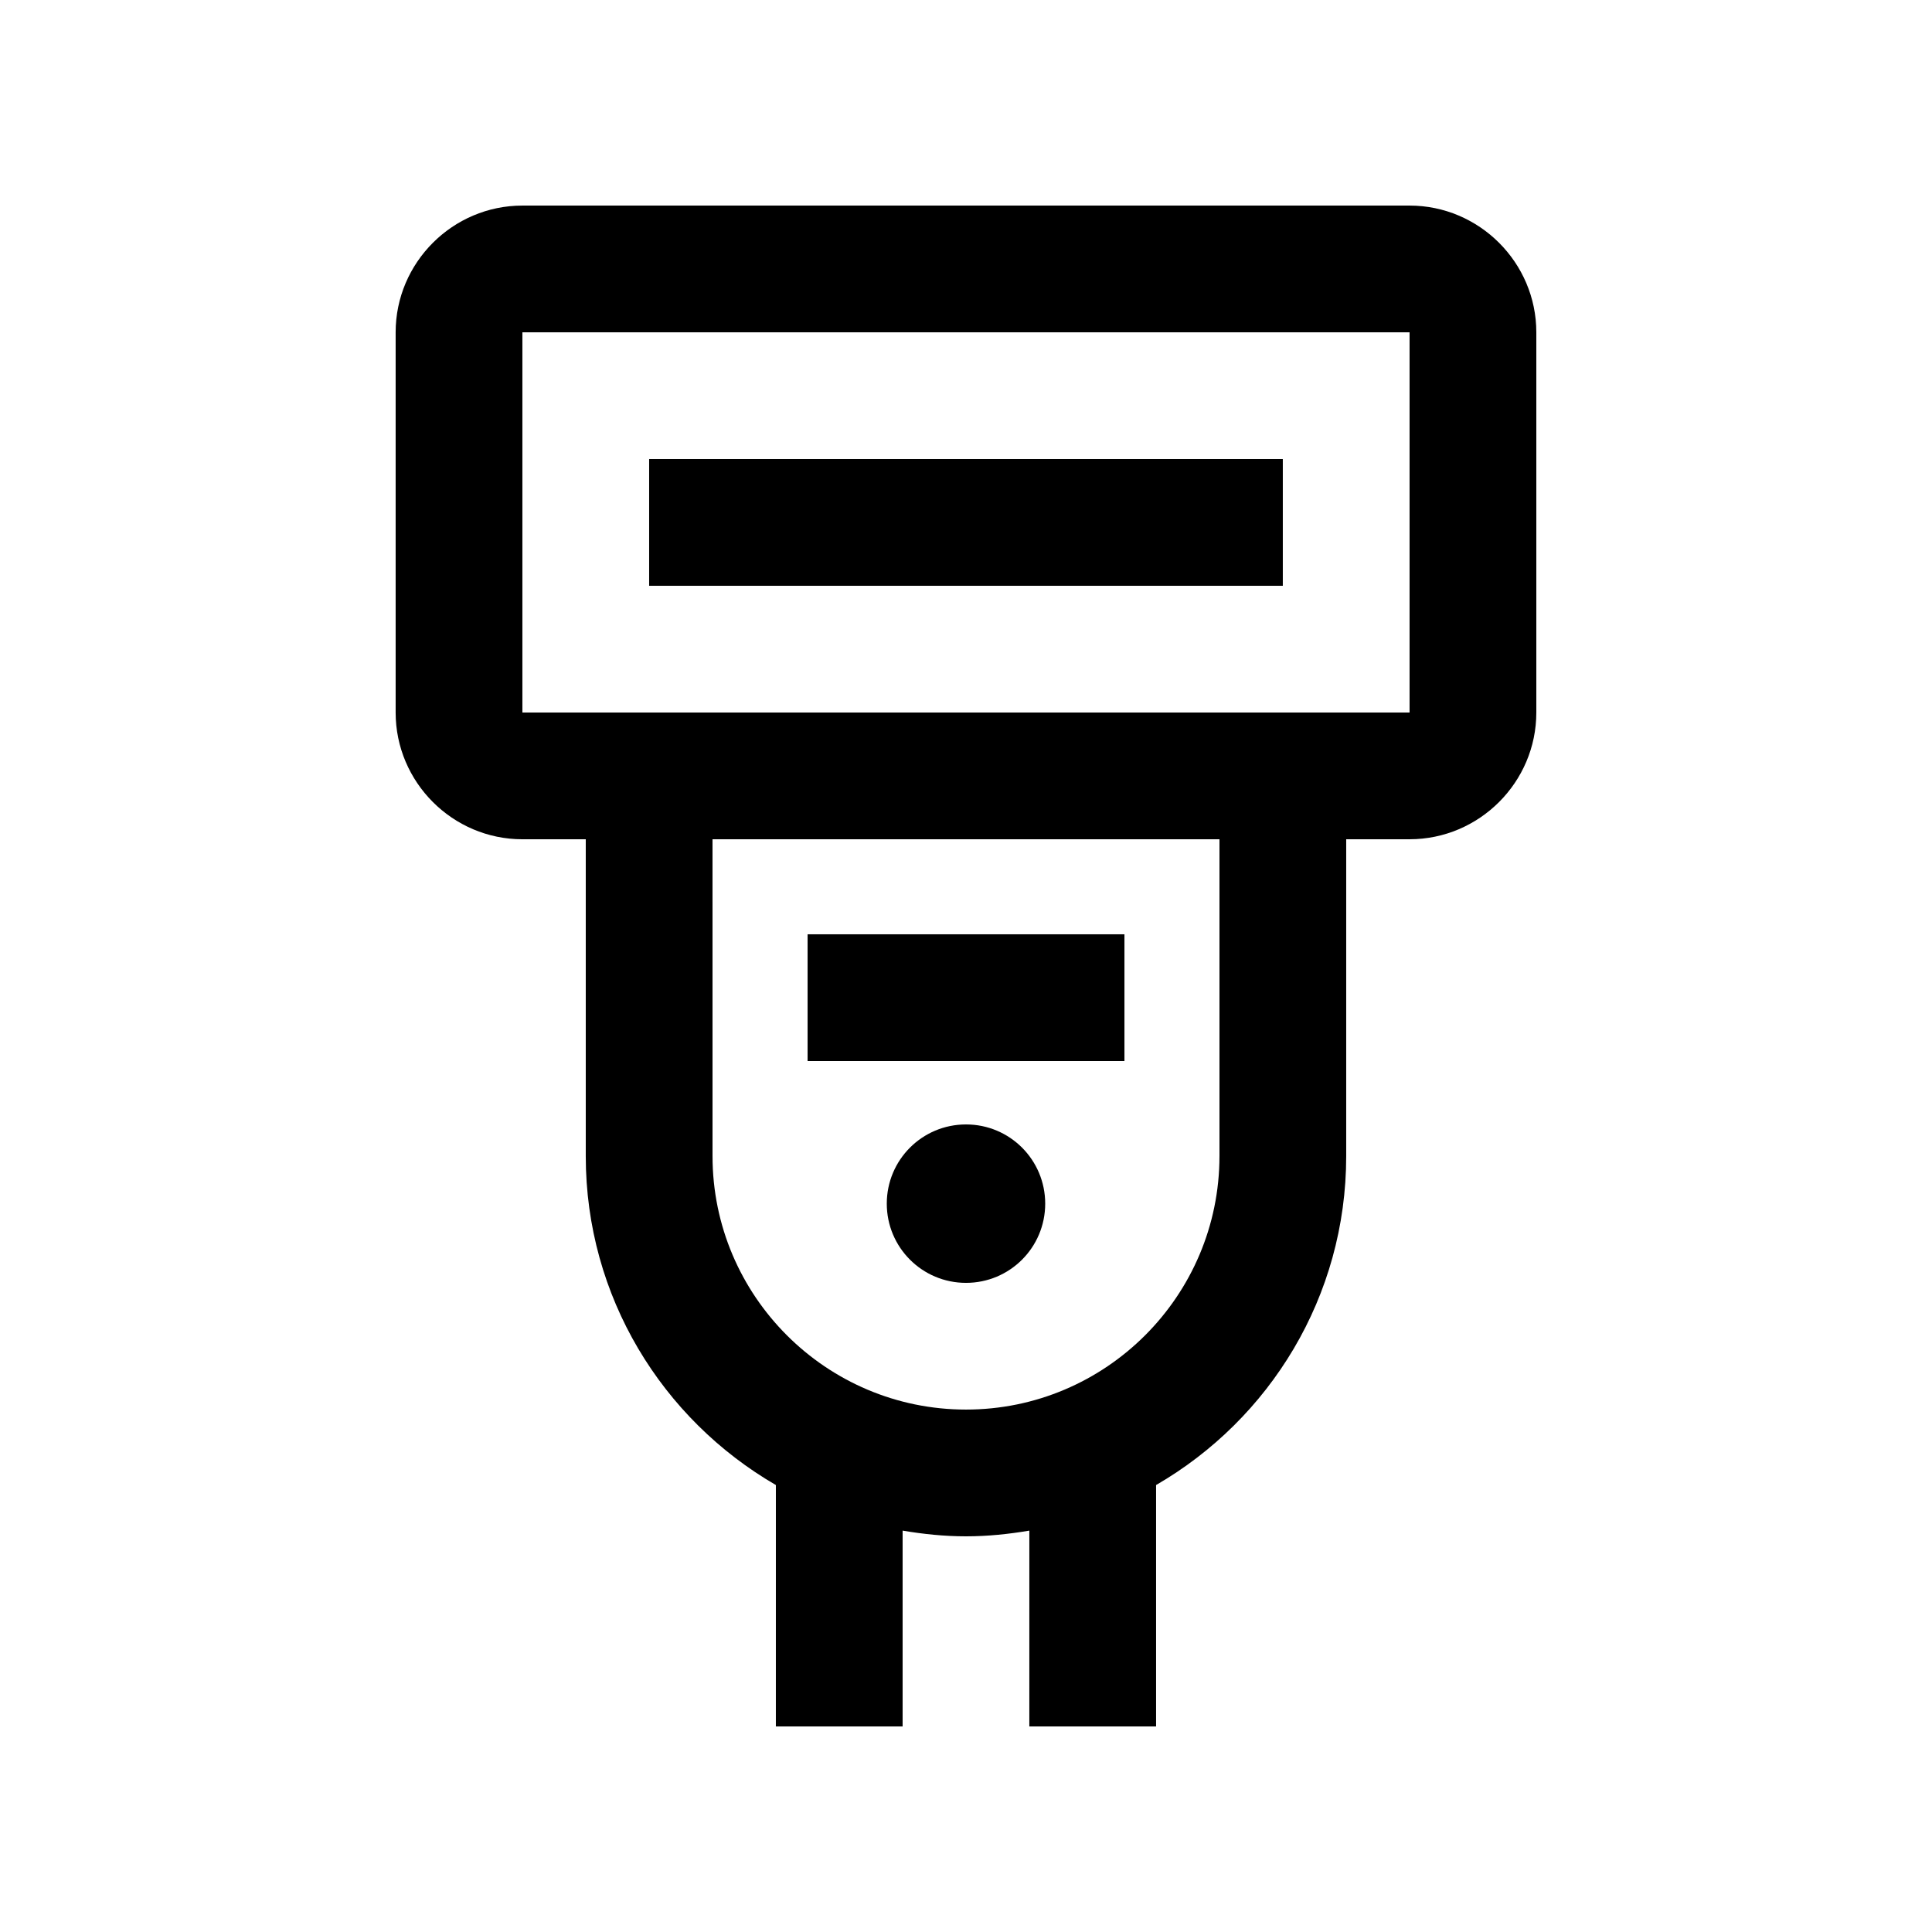
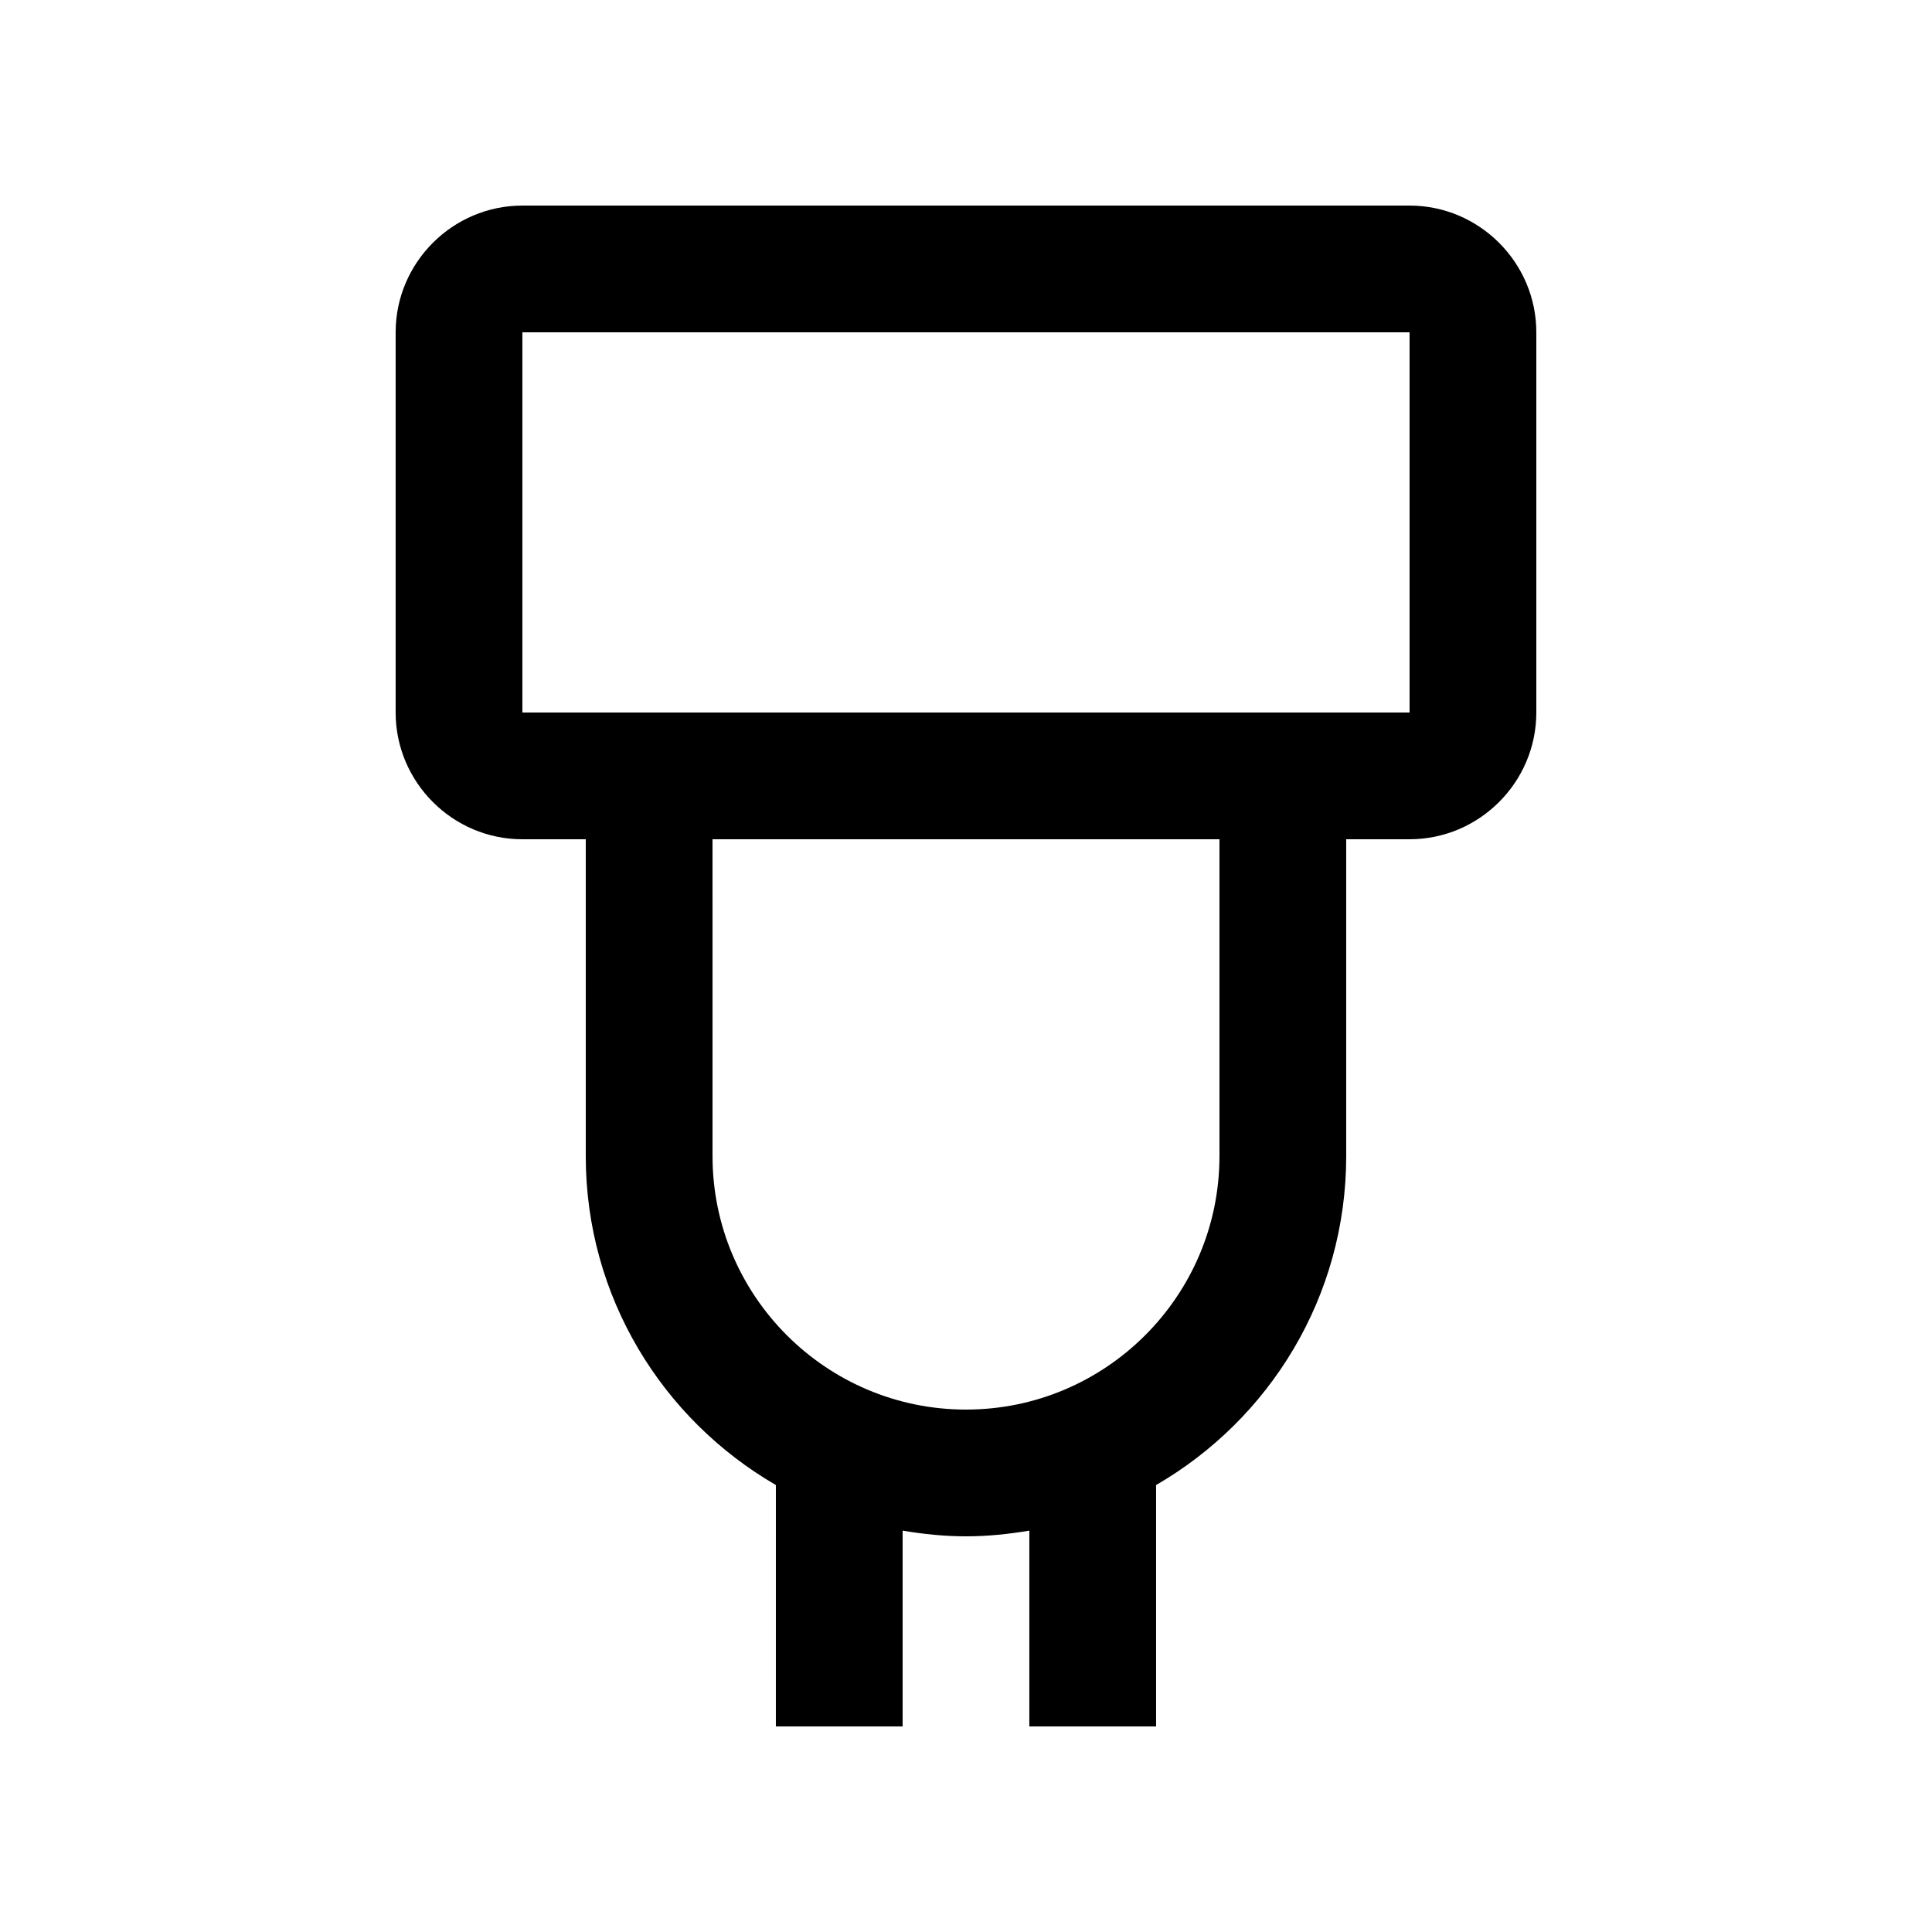
<svg xmlns="http://www.w3.org/2000/svg" fill="#000000" width="800px" height="800px" version="1.1" viewBox="144 144 512 512">
  <g>
    <path d="m517.55 198.48h-235.11c-18.477 0-33.59 15.113-33.59 33.586v100.76c0 18.477 15.113 33.59 33.59 33.59h16.793v83.965c0 37.277 20.289 69.73 50.383 87.168l-0.004 63.977h33.59v-51.895c5.477 0.922 11.047 1.512 16.793 1.512 5.742 0 11.316-0.59 16.793-1.512l-0.004 51.895h33.59v-63.977c30.098-17.414 50.383-49.891 50.383-87.168v-83.969h16.793c18.469 0 33.59-15.113 33.59-33.59v-100.76c-0.004-18.469-15.121-33.582-33.594-33.582zm-50.379 251.9c0 37.051-30.121 67.172-67.172 67.172-37.039 0-67.172-30.121-67.172-67.172l-0.004-83.969h134.35v83.969zm50.379-117.55h-235.11v-100.76h235.11v100.76z" />
-     <path d="m316.03 265.65h167.93v33.59h-167.93z" />
-     <path d="m358.02 391.6h83.969v33.59h-83.969z" />
-     <path d="m420.99 462.98c0 11.613-9.383 20.992-20.992 20.992-11.594 0-20.992-9.383-20.992-20.992 0-11.613 9.395-20.992 20.992-20.992 11.609-0.004 20.992 9.379 20.992 20.992z" />
  </g>
</svg>